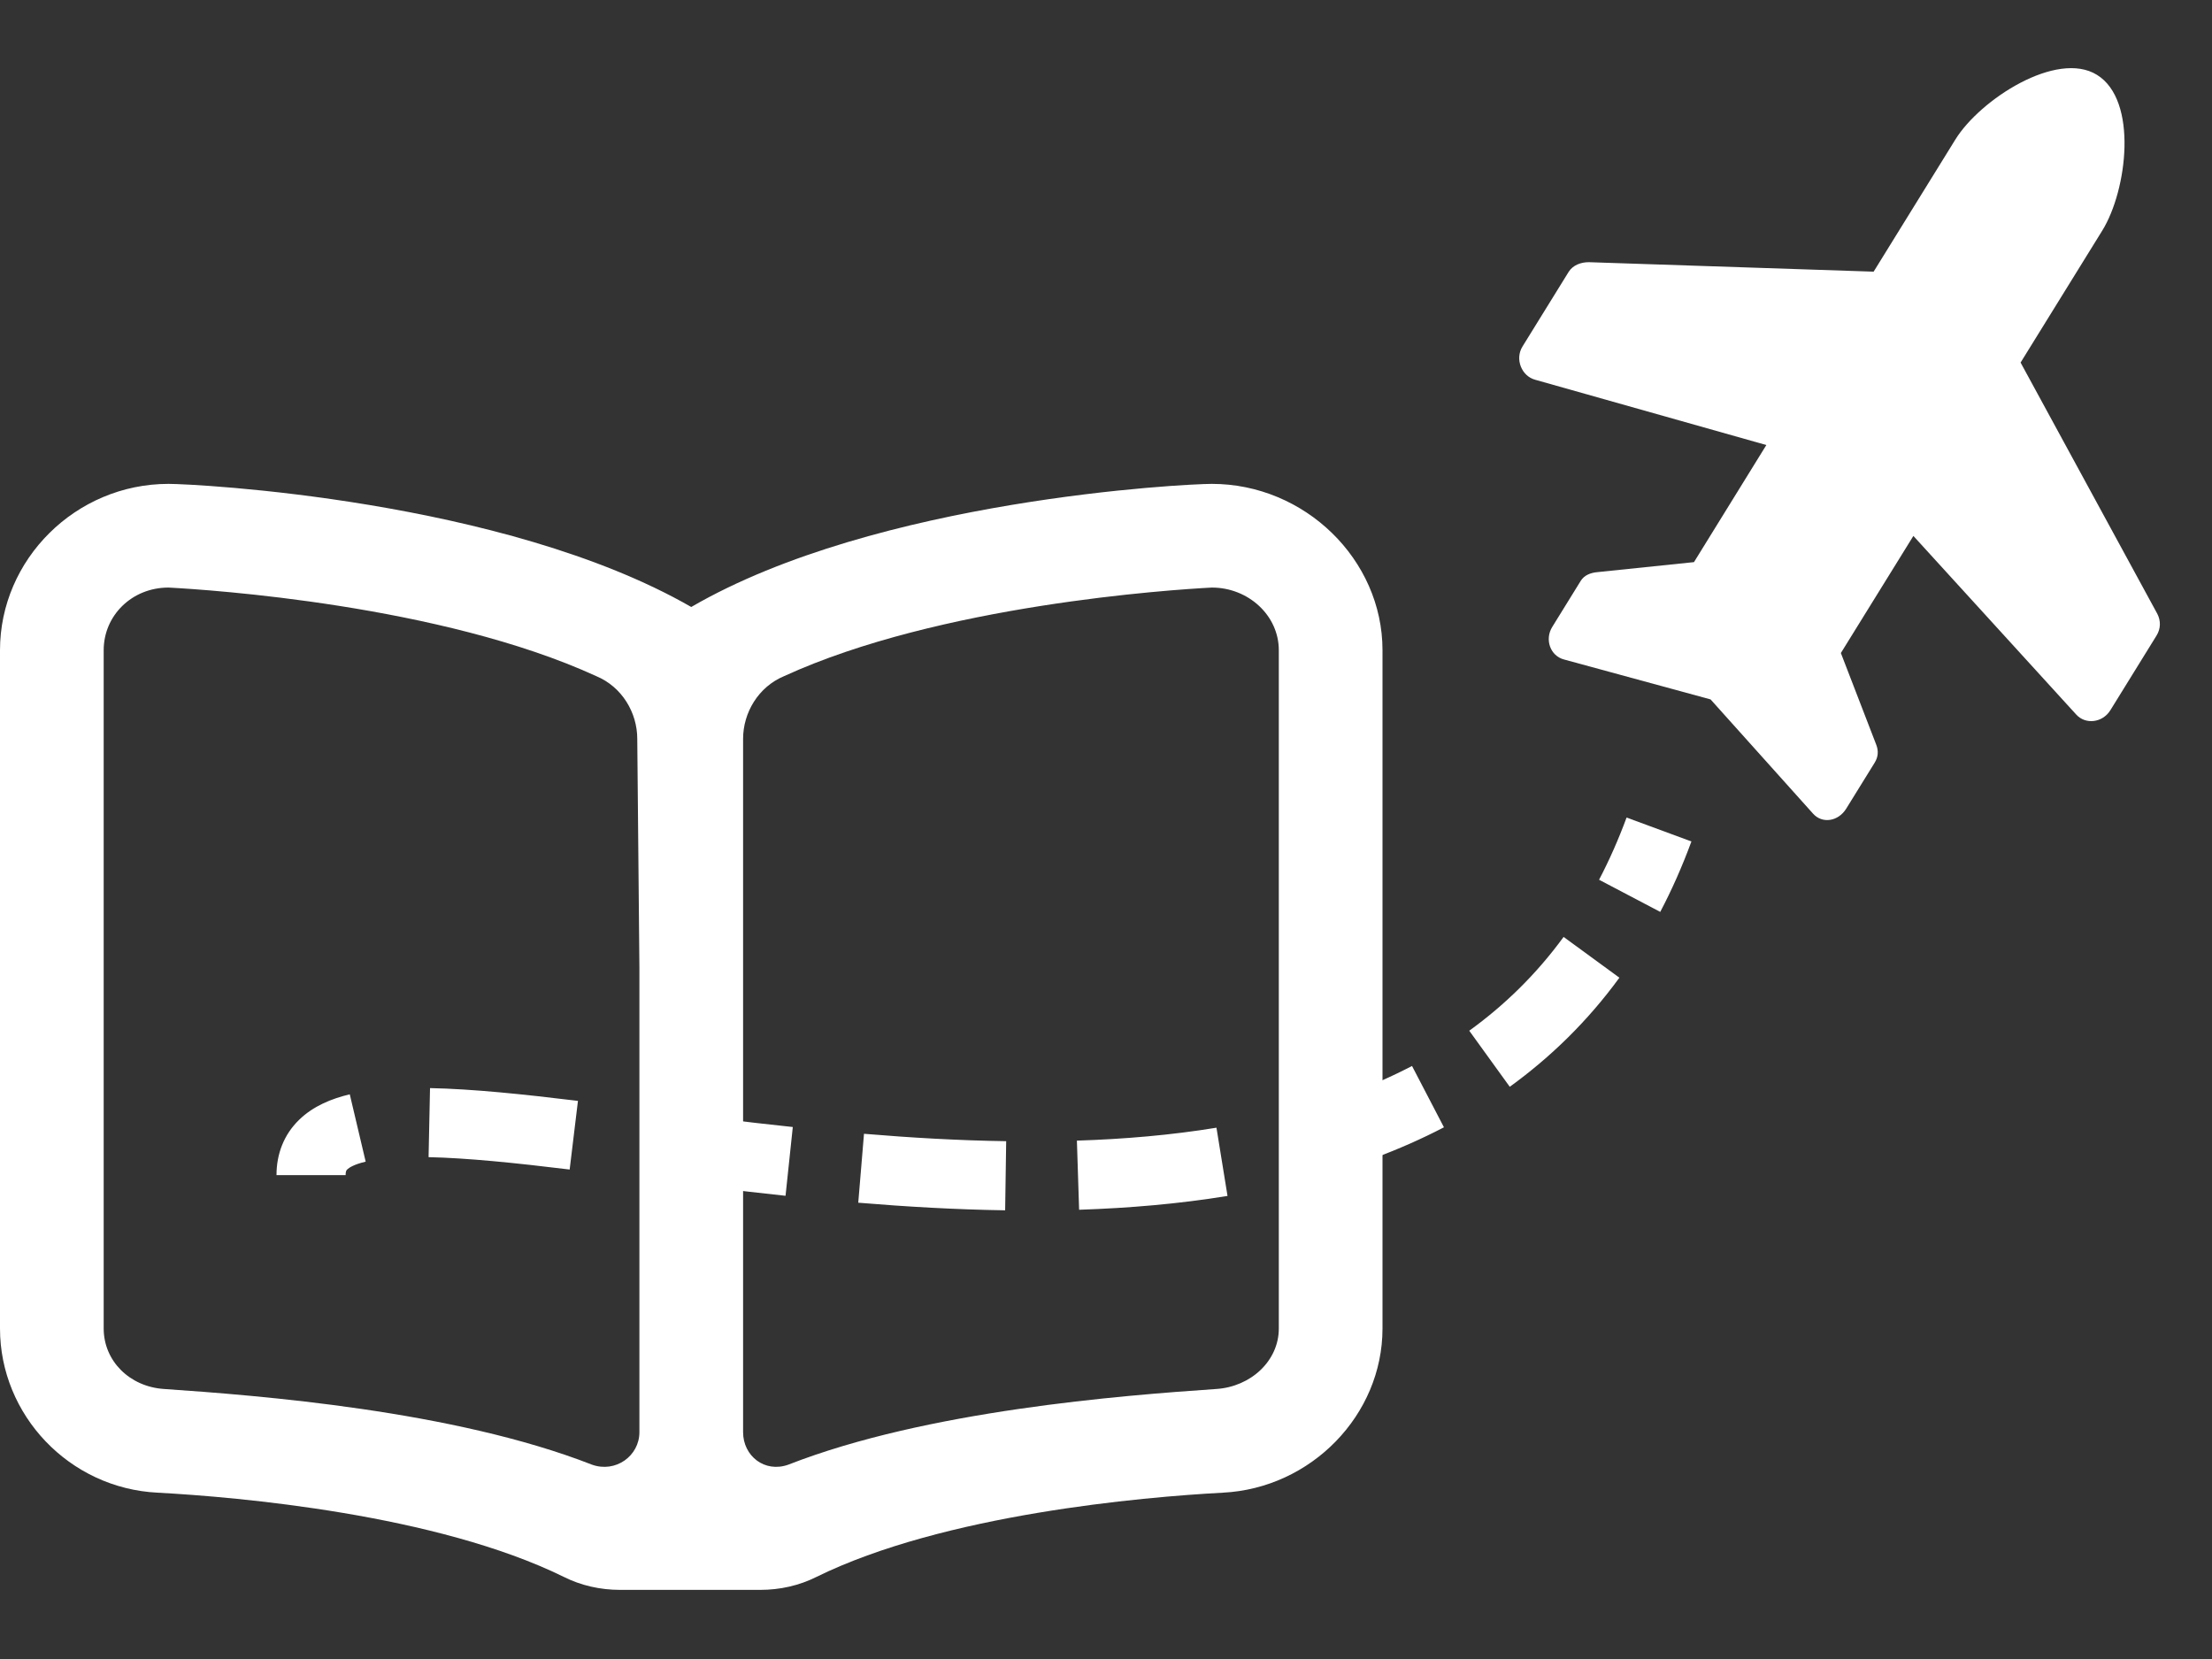
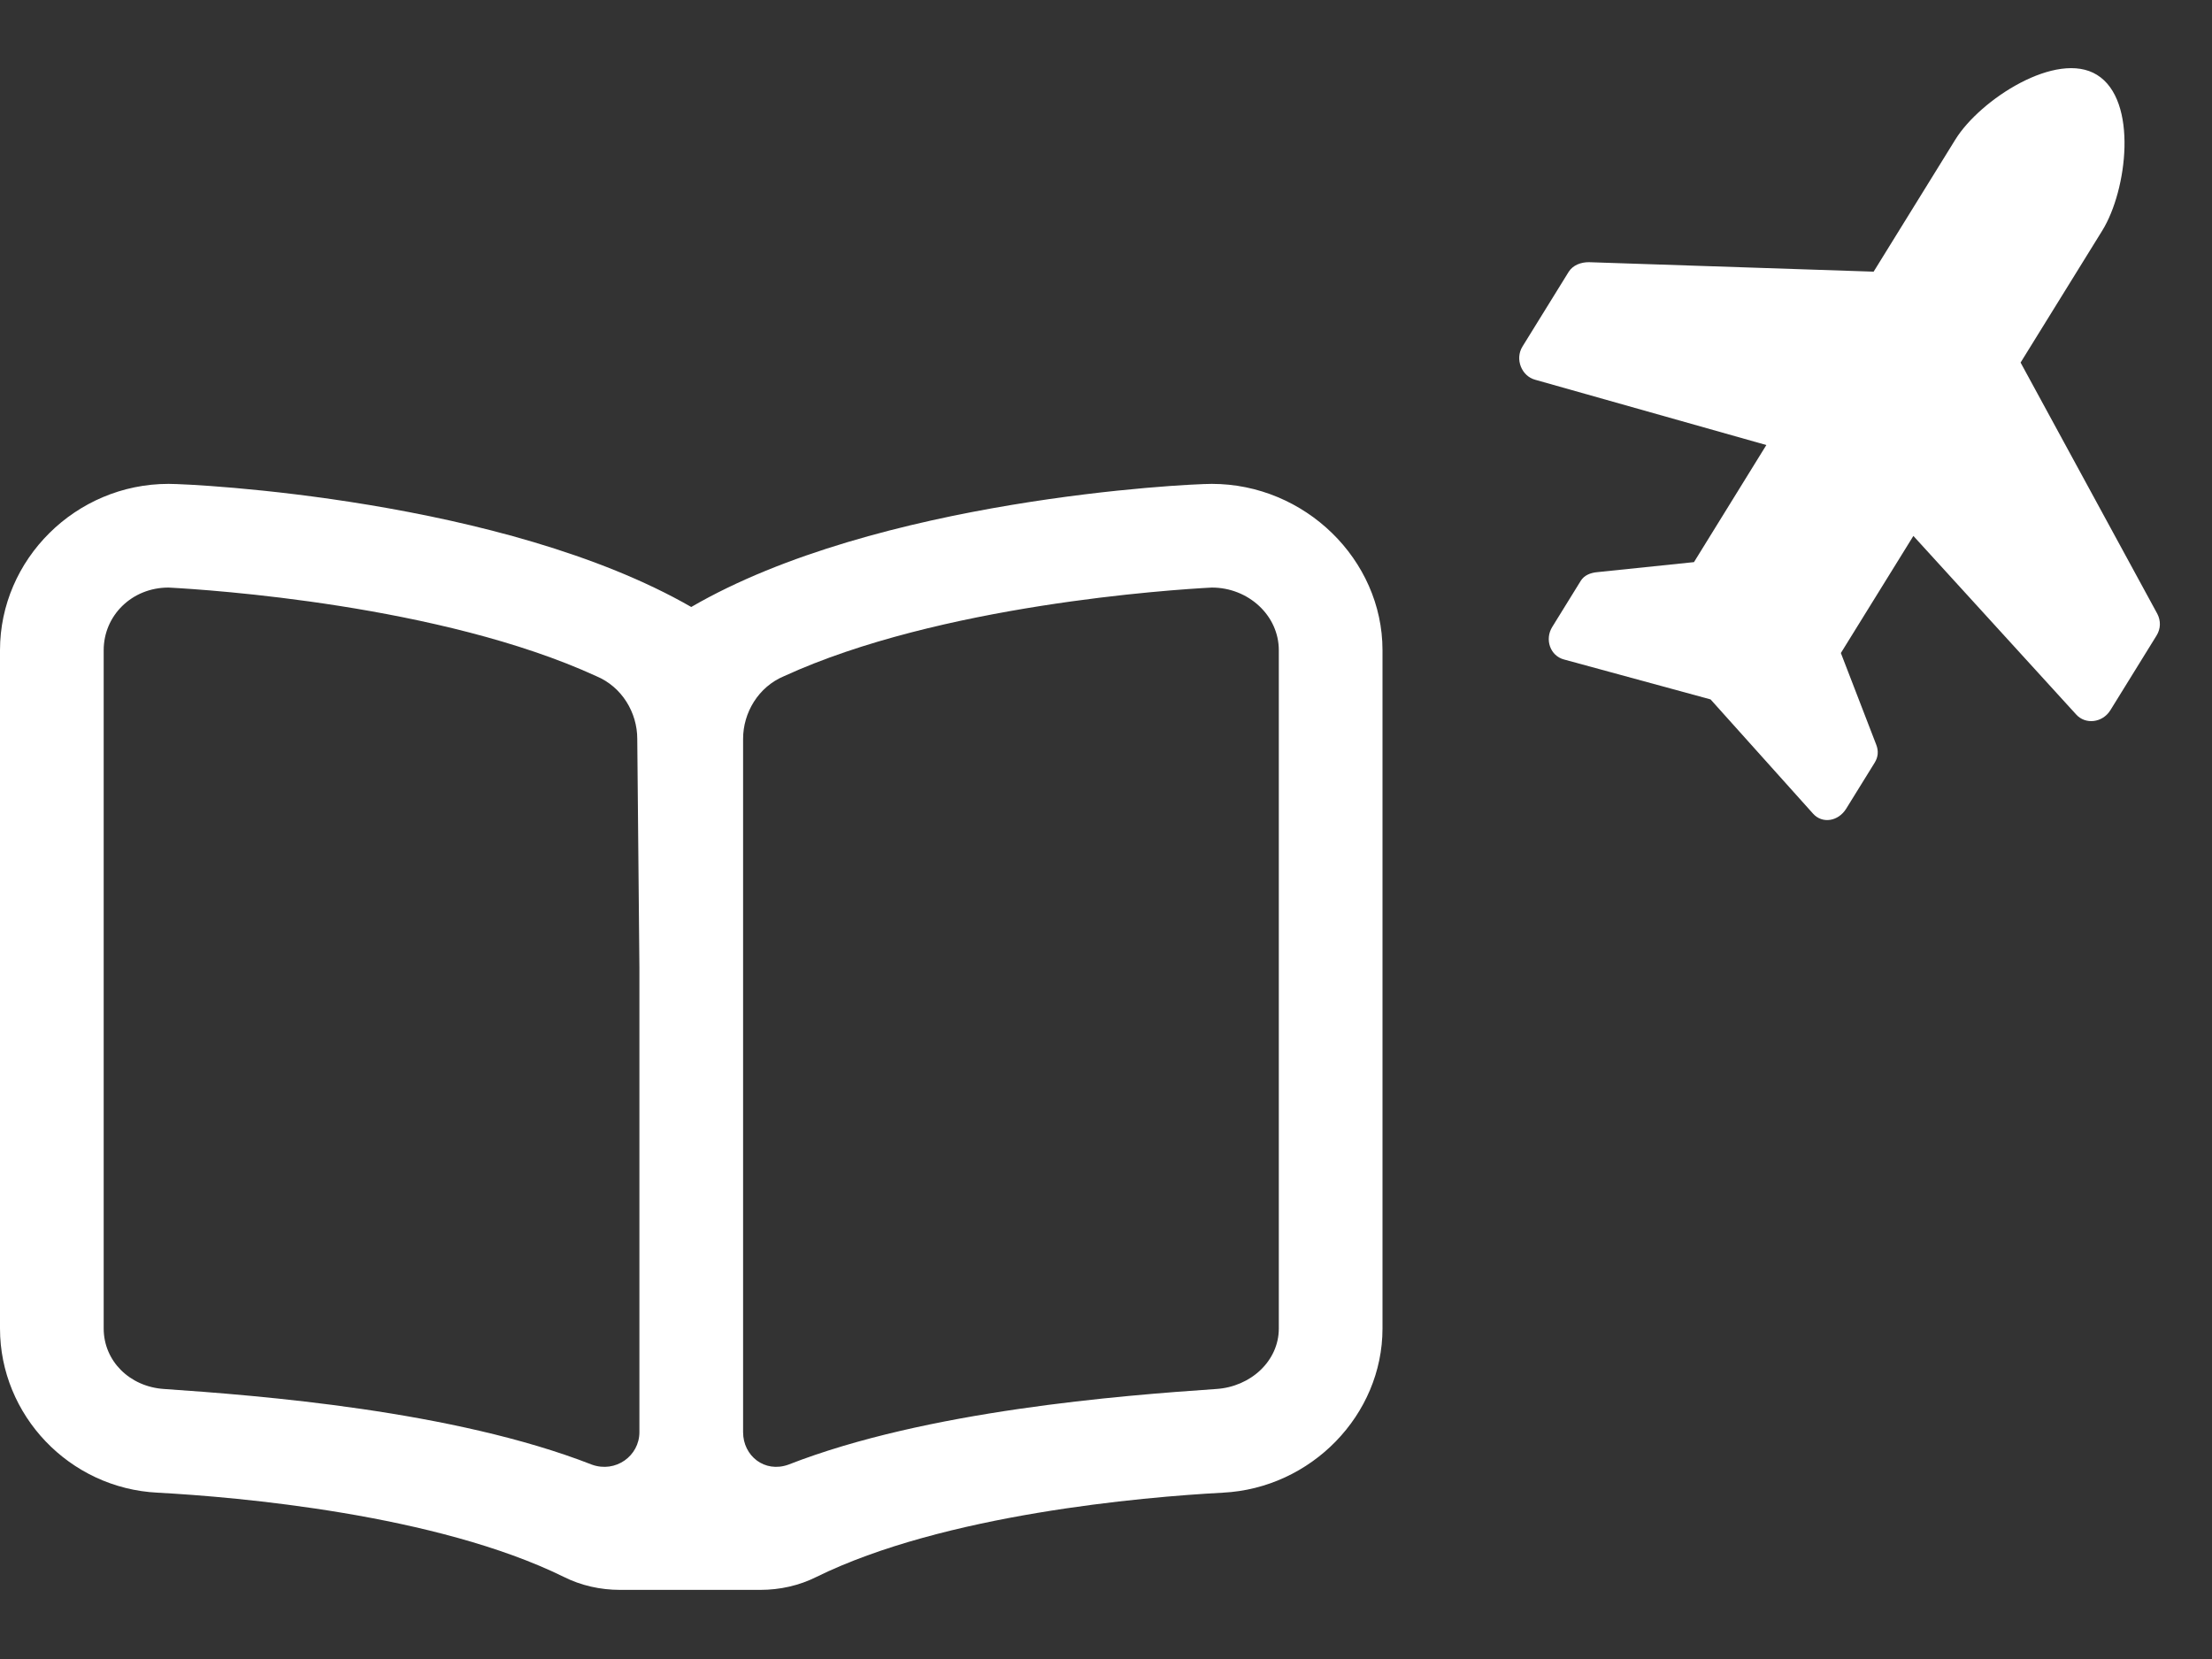
<svg xmlns="http://www.w3.org/2000/svg" width="32" height="24" viewBox="0 0 32 24" fill="none">
  <rect x="0" y="0" width="32" height="24" fill="#333333" stroke="none" />
  <path d="M17.531 7C17.156 7 12.688 7.219 10 8.781C7.281 7.219 2.812 7 2.438 7C1.094 7 0 8.094 0 9.406V19.219C0 20.469 1 21.531 2.281 21.594C3.438 21.656 6.312 21.906 8.156 22.812C8.406 22.938 8.688 23 8.969 23H11C11.281 23 11.562 22.938 11.812 22.812C13.656 21.906 16.531 21.656 17.688 21.594C18.969 21.531 20 20.469 20 19.219V9.406C20 8.094 18.875 7 17.531 7ZM9.25 20.719C9.25 21.062 8.906 21.312 8.562 21.188C6.562 20.406 3.75 20.188 2.375 20.094C1.875 20.062 1.5 19.688 1.5 19.219V9.406C1.5 8.906 1.906 8.5 2.438 8.5C3.031 8.531 6.375 8.75 8.625 9.781C9 9.937 9.219 10.312 9.219 10.688L9.25 14V20.719ZM18.5 19.219C18.5 19.688 18.094 20.062 17.594 20.094C16.219 20.188 13.406 20.406 11.406 21.188C11.062 21.312 10.75 21.062 10.75 20.719V14V10.688C10.75 10.312 10.969 9.937 11.344 9.781C13.594 8.75 16.938 8.531 17.531 8.5C18.062 8.5 18.5 8.906 18.5 9.406V19.219Z" fill="white" />
-   <path d="M28.287 2.019L27.105 3.93L22.987 3.793C22.873 3.792 22.755 3.834 22.693 3.933L22.025 5.013C21.912 5.196 22.013 5.442 22.21 5.494L25.553 6.438L24.506 8.132L23.107 8.277C23.009 8.286 22.918 8.321 22.867 8.404L22.456 9.069C22.343 9.251 22.427 9.487 22.624 9.54L24.746 10.118L26.228 11.77C26.363 11.922 26.595 11.882 26.708 11.699L27.119 11.035C27.171 10.952 27.178 10.865 27.143 10.774L26.631 9.447L27.68 7.753L30.033 10.334C30.168 10.487 30.417 10.457 30.53 10.274L31.198 9.194C31.259 9.095 31.261 8.981 31.209 8.88L29.231 5.245L30.413 3.335C30.773 2.753 30.934 1.452 30.336 1.083C29.755 0.723 28.646 1.438 28.287 2.019Z" fill="white" />
-   <path fill-rule="evenodd" clip-rule="evenodd" d="M24.469 12.173C24.336 12.534 24.186 12.873 24.018 13.192L23.133 12.727C23.279 12.448 23.412 12.149 23.531 11.827L24.469 12.173ZM23.427 14.144C22.968 14.773 22.433 15.293 21.841 15.722L21.255 14.911C21.765 14.542 22.225 14.095 22.62 13.554L23.427 14.144ZM20.889 16.308C20.239 16.647 19.544 16.898 18.824 17.081L18.578 16.112C19.235 15.945 19.856 15.719 20.427 15.421L20.889 16.308ZM8.241 16.919C7.445 16.822 6.757 16.752 6.2 16.74L6.221 15.741C6.832 15.753 7.564 15.829 8.361 15.926L8.241 16.919ZM5.008 16.939C5.006 16.945 5 16.963 5 17L4 17C4 16.693 4.107 16.414 4.327 16.2C4.531 16.001 4.798 15.893 5.06 15.831L5.29 16.805C5.12 16.845 5.049 16.893 5.024 16.917C5.014 16.927 5.011 16.933 5.008 16.939ZM11.364 17.299C10.634 17.221 9.93 17.132 9.272 17.048L9.399 16.056C10.057 16.14 10.751 16.228 11.469 16.304L11.364 17.299ZM17.758 17.301C17.055 17.416 16.334 17.477 15.611 17.501L15.579 16.501C16.267 16.479 16.944 16.421 17.598 16.314L17.758 17.301ZM14.541 17.509C13.825 17.498 13.112 17.457 12.416 17.399L12.499 16.402C13.178 16.459 13.868 16.499 14.556 16.509L14.541 17.509Z" fill="white" />
+   <path d="M28.287 2.019L27.105 3.93L22.987 3.793C22.873 3.792 22.755 3.834 22.693 3.933L22.025 5.013C21.912 5.196 22.013 5.442 22.21 5.494L25.553 6.438L24.506 8.132L23.107 8.277C23.009 8.286 22.918 8.321 22.867 8.404L22.456 9.069C22.343 9.251 22.427 9.487 22.624 9.54L24.746 10.118L26.228 11.77C26.363 11.922 26.595 11.882 26.708 11.699L27.119 11.035C27.171 10.952 27.178 10.865 27.143 10.774L26.631 9.447L27.68 7.753L30.033 10.334C30.168 10.487 30.417 10.457 30.53 10.274L31.198 9.194C31.259 9.095 31.261 8.981 31.209 8.88L29.231 5.245L30.413 3.335C30.773 2.753 30.934 1.452 30.336 1.083C29.755 0.723 28.646 1.438 28.287 2.019" fill="white" />
</svg>